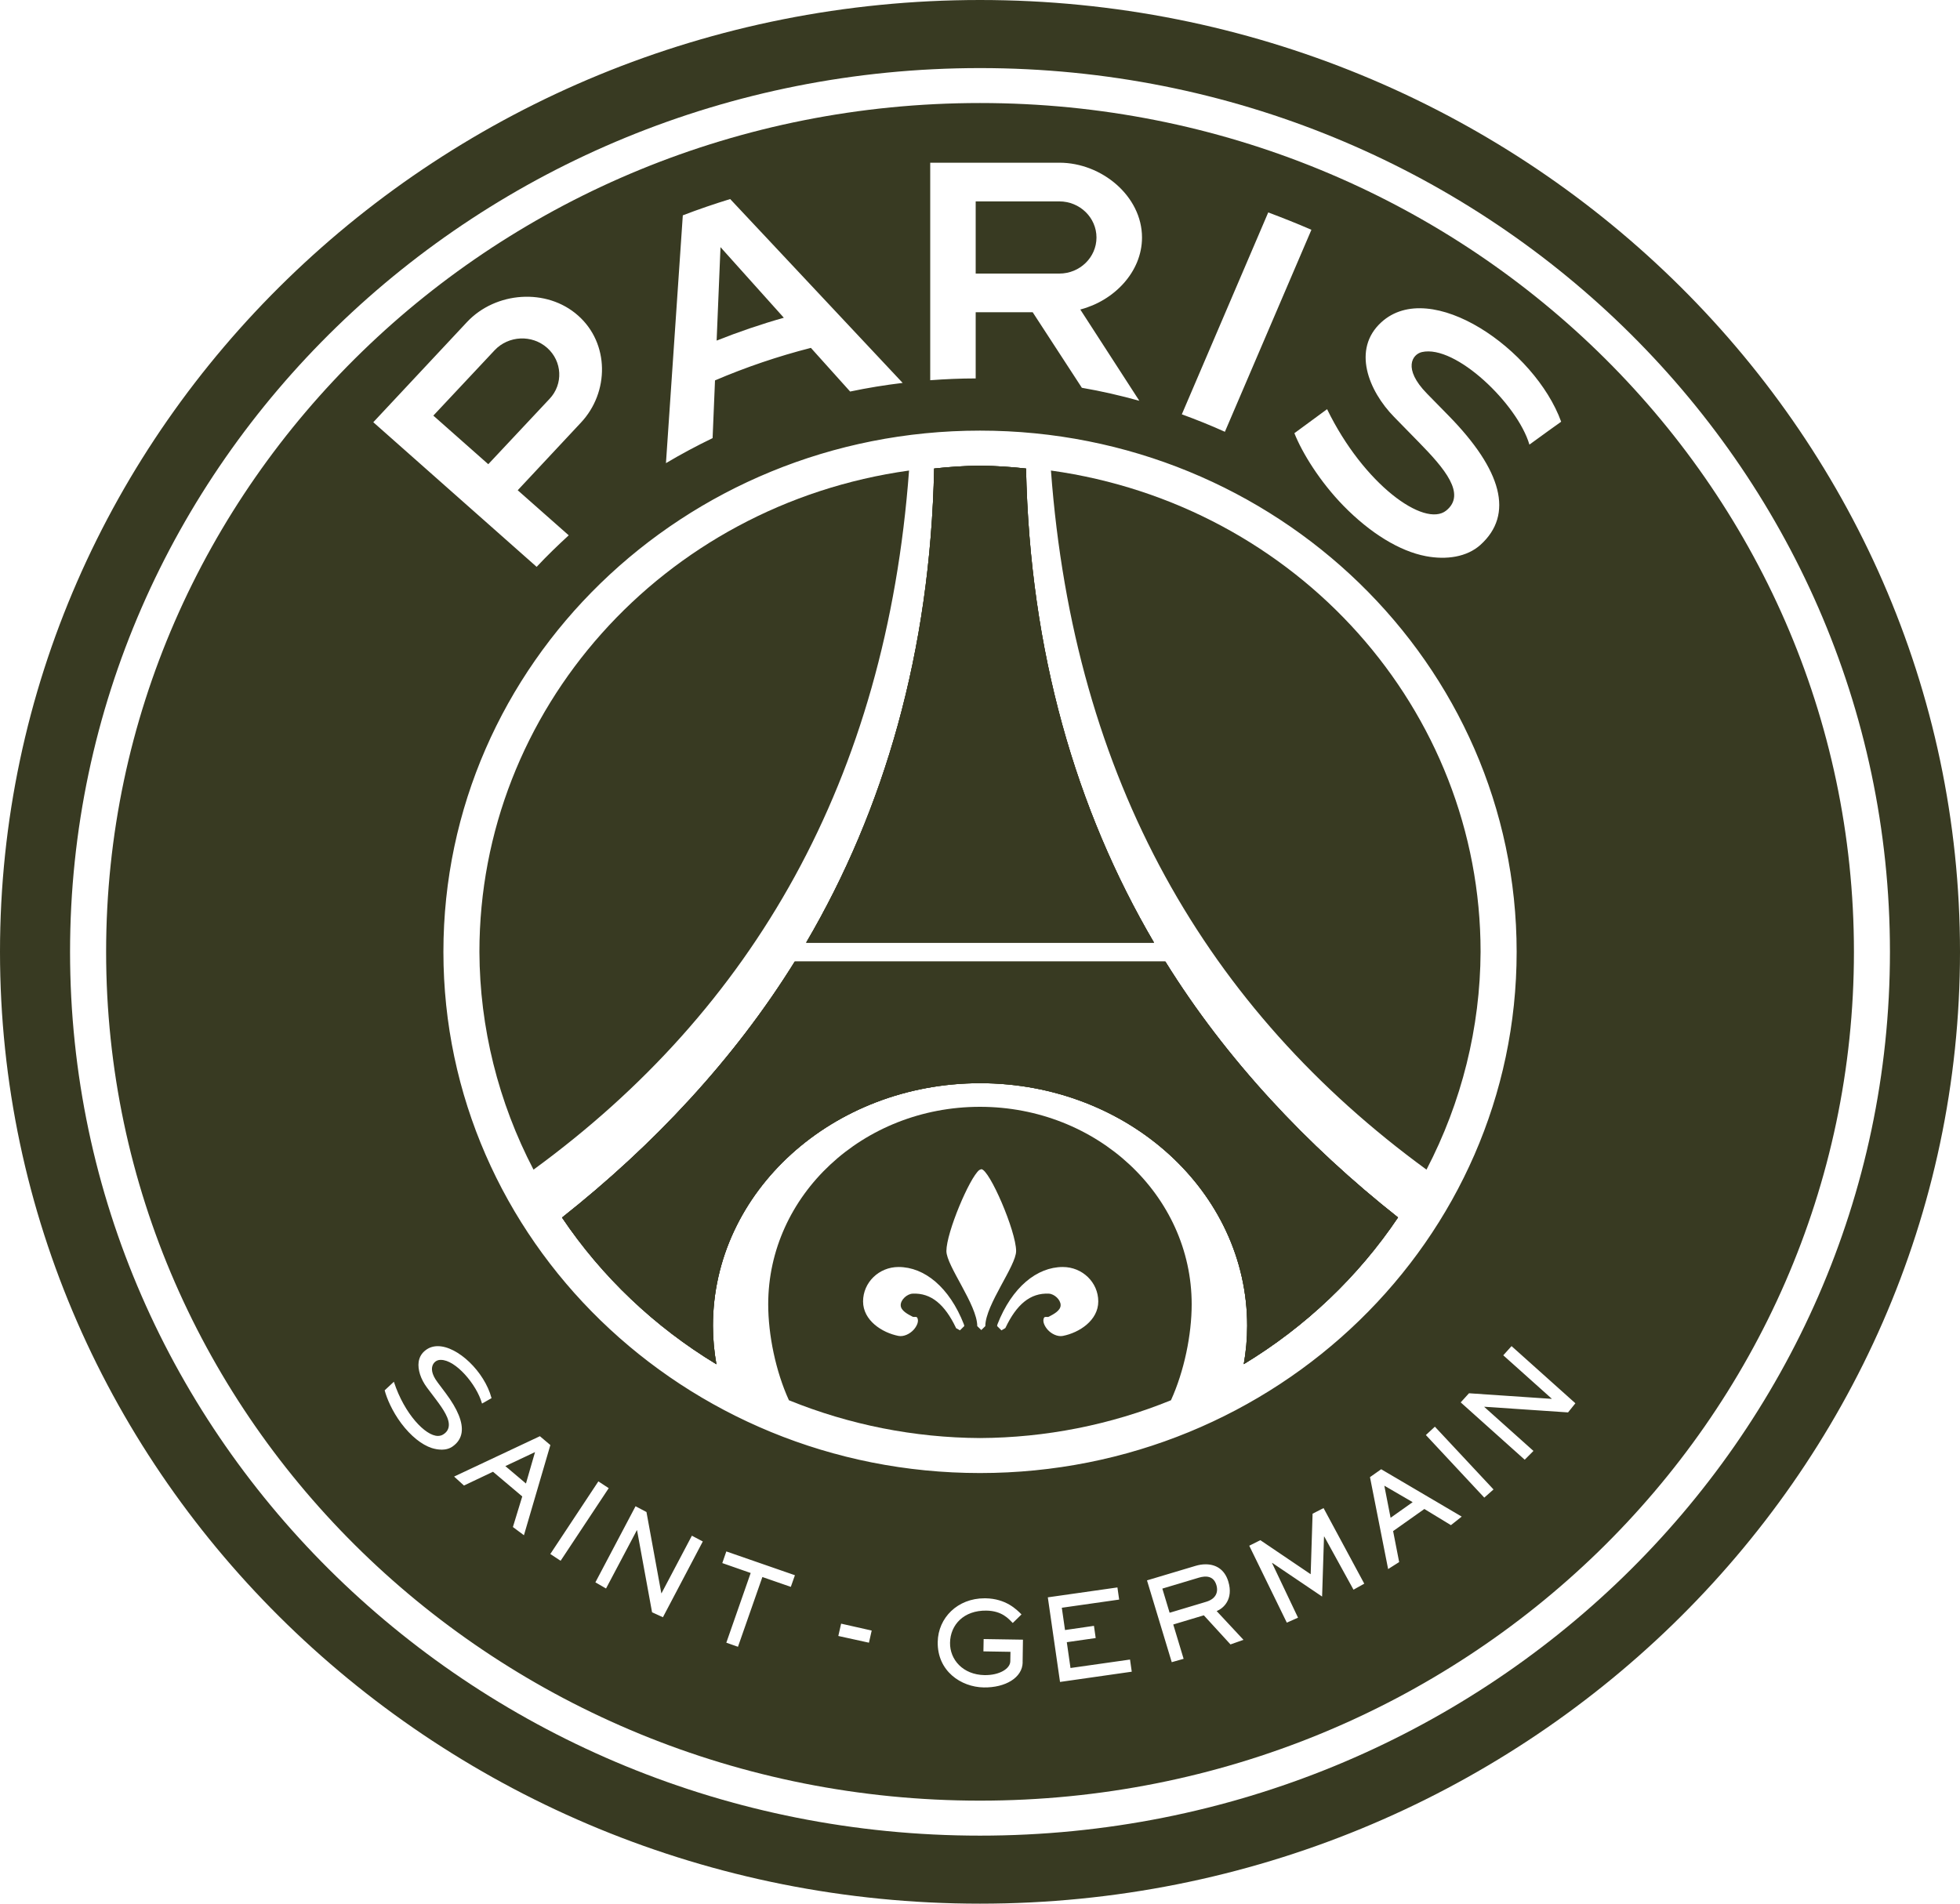
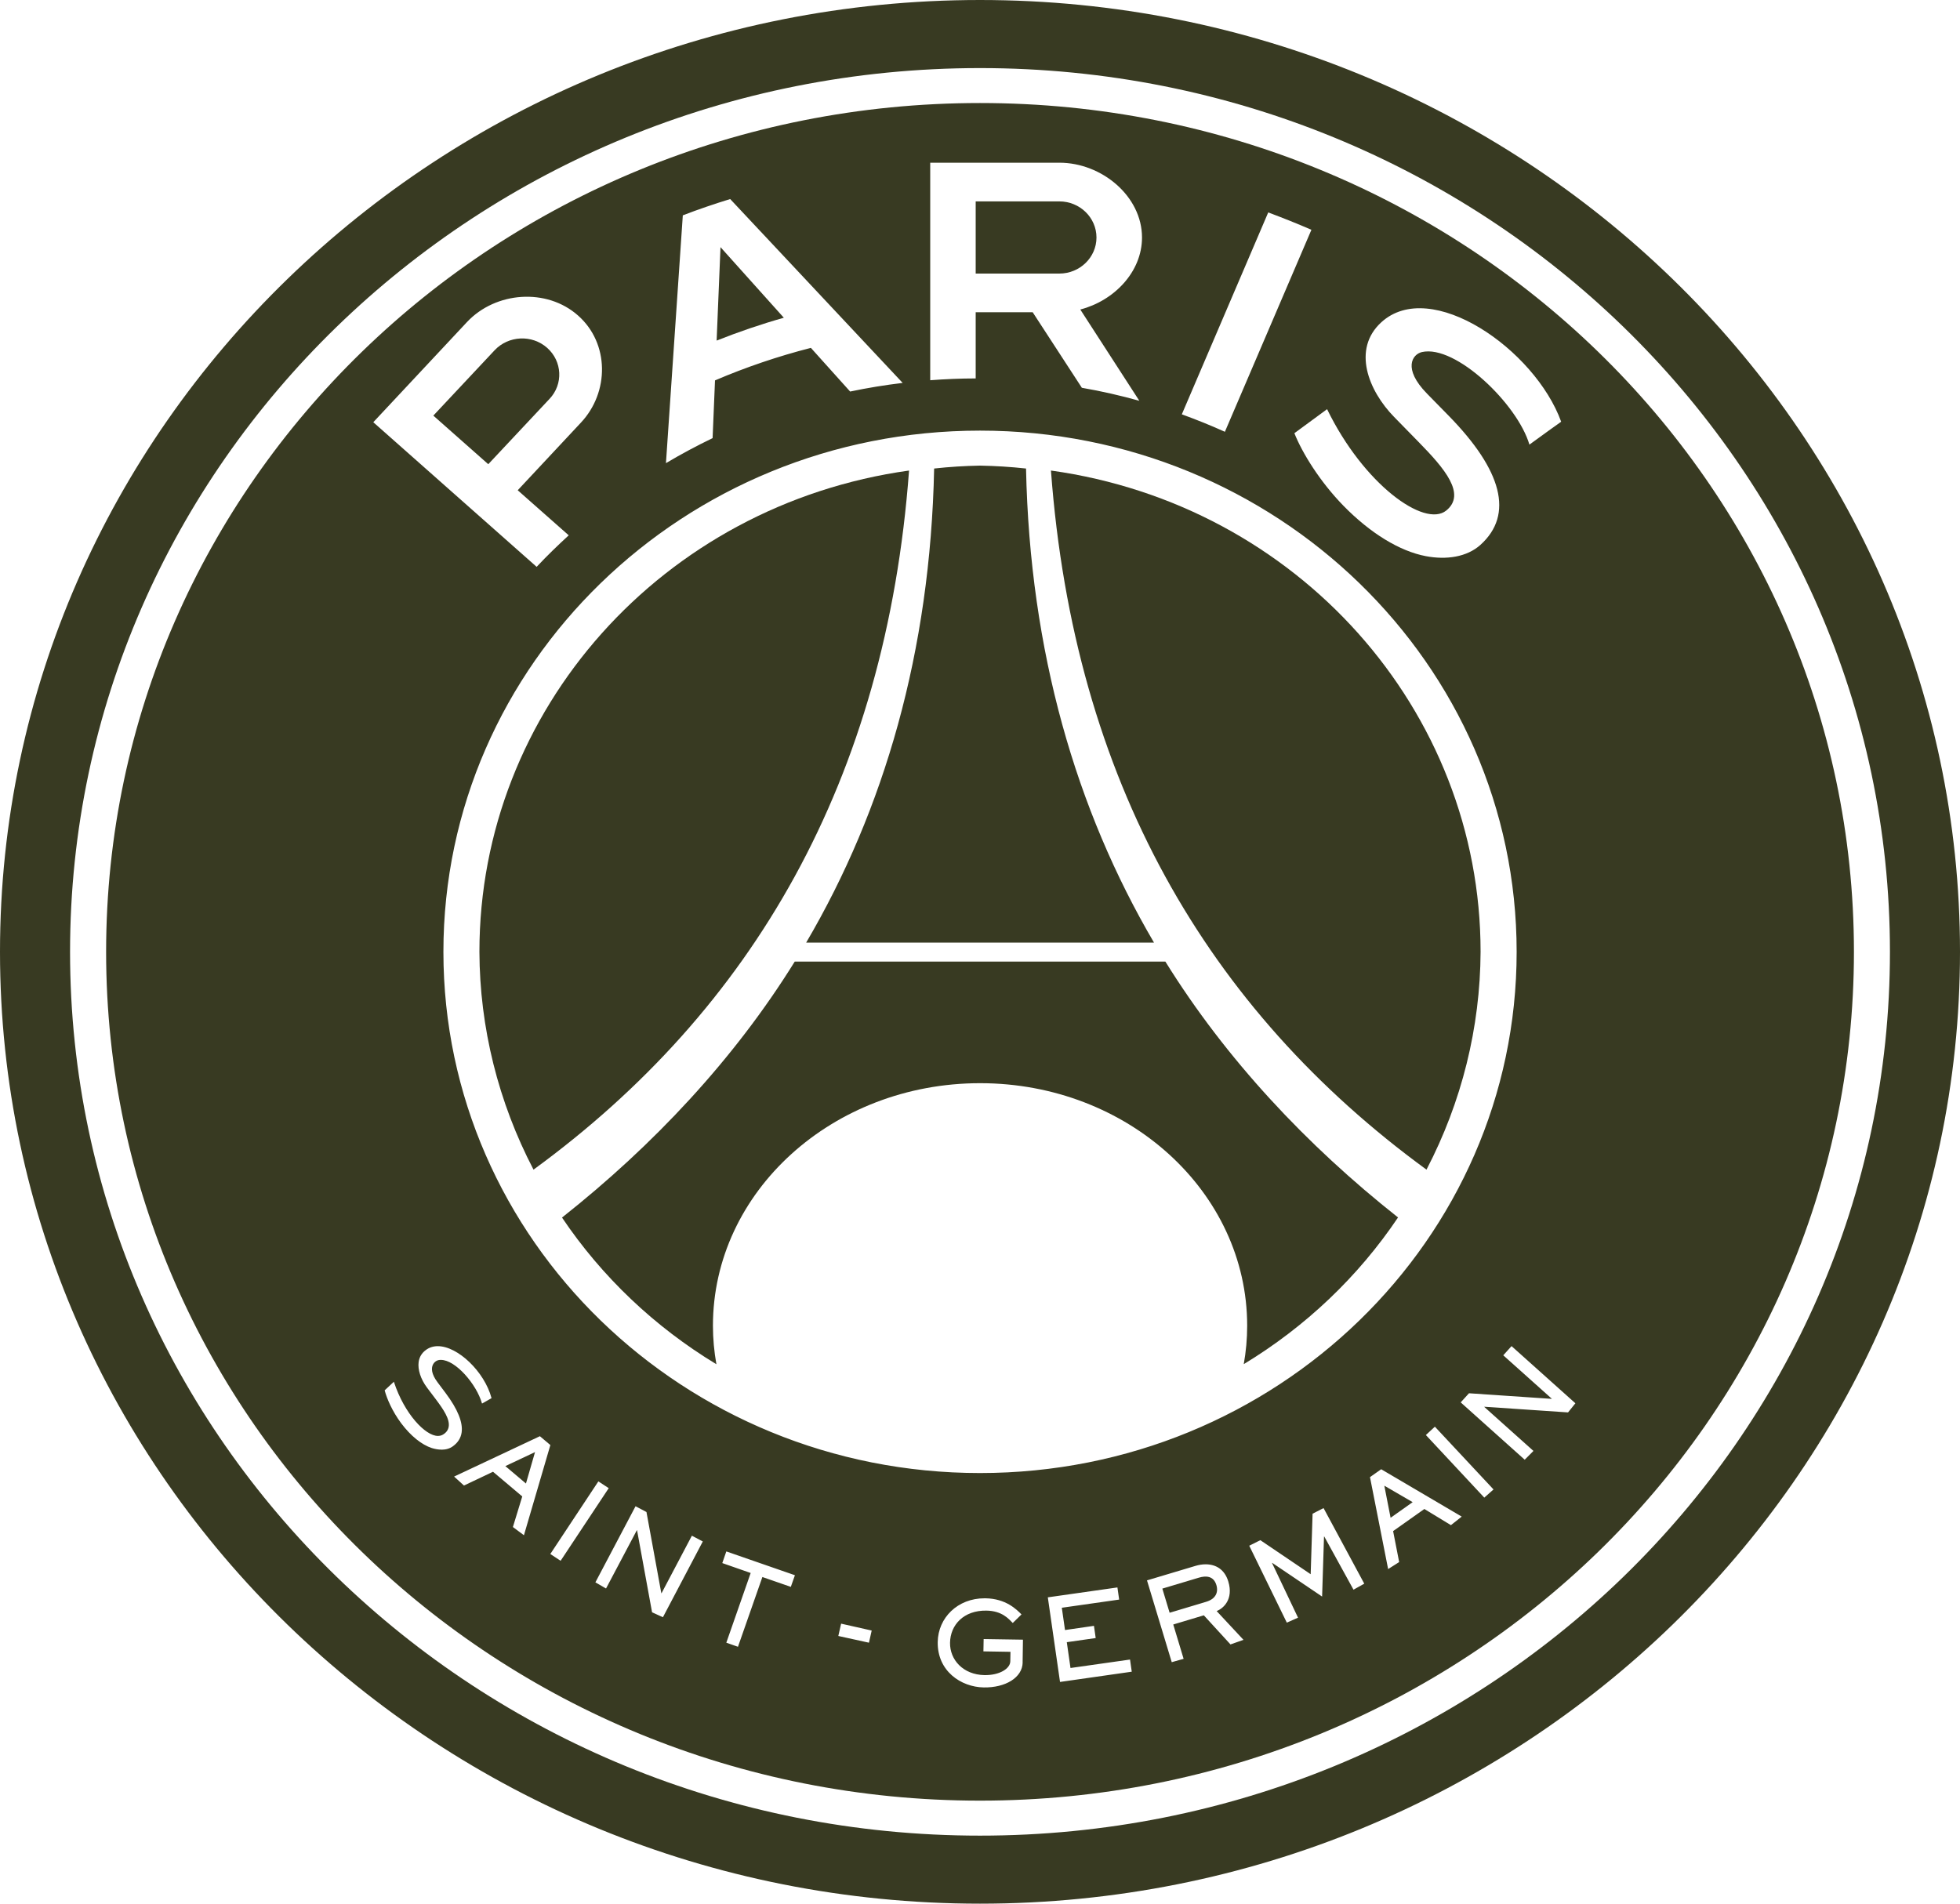
<svg xmlns="http://www.w3.org/2000/svg" fill="none" viewBox="0 0 35 34" height="34" width="35">
  <g clip-path="url(#clip0_2434_3343)">
    <path fill="#383A22" d="M9.527 20.89C8.898 19.684 8.566 18.352 8.561 17C8.561 12.68 11.83 9.017 16.233 8.404C15.823 13.938 13.439 18.034 9.527 20.89Z" />
    <path fill="#383A22" d="M14.396 16.835C15.788 14.464 16.614 11.638 16.681 8.368C16.953 8.338 17.227 8.321 17.5 8.316C17.775 8.321 18.049 8.338 18.322 8.368C18.39 11.638 19.216 14.464 20.607 16.835H14.396Z" />
    <path fill="#383A22" d="M10.036 21.746C11.666 20.457 13.11 18.919 14.192 17.174H20.81C21.893 18.919 23.335 20.456 24.965 21.744C24.254 22.802 23.313 23.696 22.21 24.364C22.25 24.14 22.271 23.912 22.271 23.678C22.271 21.286 20.137 19.346 17.502 19.346C14.867 19.346 12.731 21.286 12.731 23.678C12.731 23.913 12.753 24.142 12.793 24.366C11.689 23.698 10.748 22.804 10.036 21.746Z" />
    <path fill="#383A22" d="M18.767 8.404C23.169 9.017 26.439 12.68 26.439 17C26.433 18.352 26.102 19.684 25.473 20.89C21.56 18.034 19.177 13.938 18.767 8.404Z" />
-     <path fill="#383A22" d="M17.499 19.768C15.411 19.768 13.718 21.348 13.718 23.295C13.718 23.839 13.851 24.491 14.088 25.009C15.169 25.448 16.328 25.678 17.5 25.684C18.671 25.678 19.83 25.449 20.91 25.009C21.146 24.491 21.28 23.839 21.28 23.295C21.28 21.348 19.587 19.768 17.499 19.768ZM17.142 23.76L17.071 23.72L17.07 23.717V23.714C16.872 23.3 16.628 23.089 16.297 23.105C16.197 23.11 16.084 23.213 16.084 23.31C16.084 23.408 16.208 23.471 16.297 23.517C16.321 23.529 16.363 23.509 16.377 23.532C16.419 23.597 16.366 23.695 16.313 23.752C16.249 23.822 16.14 23.878 16.045 23.86C15.752 23.803 15.412 23.584 15.412 23.244C15.412 22.904 15.696 22.629 16.045 22.629C16.509 22.629 16.953 22.991 17.212 23.652L17.22 23.683L17.142 23.76ZM17.595 23.685L17.523 23.755L17.451 23.685C17.451 23.306 16.9 22.608 16.9 22.344C16.9 22.013 17.313 21.035 17.487 20.897L17.523 20.882C17.667 20.882 18.145 21.989 18.145 22.344C18.145 22.608 17.598 23.303 17.595 23.682V23.685ZM18.979 23.86C18.884 23.878 18.776 23.823 18.712 23.753C18.659 23.696 18.605 23.597 18.646 23.532C18.661 23.509 18.704 23.53 18.729 23.517C18.817 23.471 18.94 23.407 18.94 23.31C18.94 23.213 18.828 23.11 18.729 23.105C18.397 23.089 18.152 23.3 17.955 23.715L17.953 23.717L17.952 23.72L17.883 23.761L17.805 23.683L17.812 23.652C18.07 22.991 18.516 22.629 18.979 22.629C19.329 22.629 19.612 22.904 19.612 23.244C19.612 23.584 19.271 23.803 18.979 23.86Z" />
    <path fill="#383A22" d="M12.866 4.414L12.797 6.083C13.187 5.928 13.587 5.791 13.997 5.675L12.866 4.414Z" />
    <path fill="#383A22" d="M9.392 26.496L9.554 25.935L9.024 26.185L9.392 26.496Z" />
    <path fill="#383A22" d="M9.771 6.213C9.501 5.973 9.081 5.992 8.833 6.255L7.738 7.423L8.719 8.291L9.814 7.123C10.061 6.861 10.041 6.453 9.771 6.213Z" />
    <path fill="#383A22" d="M19.58 4.242C19.58 3.886 19.282 3.597 18.917 3.597H17.423V4.886H18.917C19.282 4.886 19.58 4.597 19.58 4.242Z" />
    <path fill="#383A22" d="M25.226 26.829L24.72 26.535L24.832 27.108L25.226 26.829Z" />
    <path fill="#383A22" d="M17.5 1.84C13.191 1.84 9.289 3.537 6.466 6.28C3.642 9.024 1.895 12.814 1.895 17C1.895 21.186 3.642 24.976 6.466 27.72C9.289 30.463 13.191 32.16 17.5 32.16C21.81 32.16 25.711 30.463 28.535 27.72C31.359 24.976 33.106 21.186 33.106 17C33.106 8.627 26.119 1.84 17.5 1.84ZM25.34 7.902L24.895 7.447C24.437 6.979 24.14 6.238 24.665 5.757C25.548 4.947 27.41 6.24 27.878 7.532C27.878 7.532 27.486 7.811 27.311 7.941C27.099 7.218 25.993 6.151 25.391 6.288C25.222 6.327 25.044 6.581 25.48 7.028L25.872 7.428C26.819 8.397 27.039 9.188 26.436 9.732C26.194 9.949 25.829 10.003 25.461 9.933C24.993 9.844 24.471 9.524 23.991 9.034C23.569 8.601 23.254 8.09 23.114 7.737L23.698 7.308C24.351 8.65 25.437 9.431 25.825 9.119C26.189 8.826 25.793 8.365 25.34 7.902ZM27.083 17C27.083 19.57 26.01 21.898 24.276 23.582C22.542 25.267 20.146 26.309 17.5 26.309C14.854 26.309 12.459 25.267 10.724 23.582C8.991 21.898 7.918 19.57 7.918 17C7.918 11.859 12.208 7.691 17.5 7.691C22.792 7.691 27.083 11.859 27.083 17ZM22.647 3.794C22.908 3.892 23.163 3.993 23.418 4.104L21.873 7.712C21.622 7.598 21.364 7.495 21.104 7.4L22.647 3.794ZM16.611 2.906H18.918C19.675 2.906 20.393 3.505 20.393 4.242C20.393 4.855 19.896 5.371 19.291 5.528L20.345 7.158C20.01 7.065 19.668 6.986 19.319 6.926L18.441 5.577H17.423V6.759H17.422C17.148 6.759 16.879 6.771 16.611 6.791V2.906ZM12.193 3.846C12.471 3.739 12.753 3.643 13.039 3.555L16.119 6.839C15.802 6.877 15.489 6.928 15.181 6.993L14.48 6.213C13.89 6.364 13.317 6.559 12.768 6.794L12.725 7.825C12.44 7.963 12.162 8.111 11.892 8.272L12.193 3.846ZM8.34 5.751C8.851 5.207 9.763 5.139 10.322 5.635C10.884 6.131 10.884 7.006 10.372 7.55L9.245 8.756L10.156 9.561C9.959 9.742 9.765 9.929 9.583 10.124L6.666 7.541L8.34 5.751ZM7.884 25.891C7.828 25.891 7.771 25.881 7.712 25.863C7.53 25.804 7.335 25.647 7.165 25.421C7.003 25.204 6.907 24.976 6.87 24.835L6.869 24.832L6.872 24.829L7.034 24.678L7.037 24.689C7.222 25.252 7.597 25.646 7.819 25.646C7.856 25.646 7.889 25.637 7.917 25.618C7.97 25.585 8.002 25.54 8.012 25.484C8.037 25.345 7.915 25.169 7.789 25L7.625 24.783C7.512 24.632 7.457 24.46 7.476 24.324C7.489 24.236 7.532 24.165 7.604 24.112C7.665 24.066 7.737 24.043 7.818 24.043C8.176 24.043 8.651 24.5 8.776 24.966L8.777 24.971L8.773 24.974C8.734 24.996 8.67 25.032 8.615 25.064L8.608 25.068L8.605 25.06C8.508 24.723 8.136 24.288 7.873 24.288C7.864 24.288 7.856 24.288 7.847 24.289C7.795 24.295 7.749 24.33 7.728 24.379C7.703 24.436 7.698 24.535 7.814 24.689L7.958 24.881C8.174 25.169 8.27 25.407 8.243 25.587C8.228 25.685 8.176 25.767 8.087 25.831C8.034 25.871 7.962 25.892 7.882 25.892L7.884 25.891ZM9.159 27.273L9.326 26.727L8.804 26.286L8.285 26.532L8.109 26.372L9.641 25.651L9.828 25.809L9.356 27.42L9.159 27.273V27.273ZM9.827 27.755L10.685 26.458L10.87 26.579L10.011 27.876L9.827 27.755ZM11.837 28.884L11.644 28.796L11.376 27.331L11.373 27.329L10.822 28.371L10.632 28.261L11.349 26.902L11.544 27.005L11.809 28.454L11.813 28.456L12.355 27.428L12.55 27.531L11.838 28.884H11.837ZM14.122 28.342L13.614 28.166L13.178 29.412L12.97 29.339L13.405 28.094L12.898 27.917L12.97 27.709L14.195 28.134L14.122 28.341L14.122 28.342ZM15.517 29.339L14.97 29.219L15.02 28.999L15.566 29.122L15.517 29.339ZM18.262 29.691C18.257 29.965 17.952 30.144 17.567 30.138C17.159 30.131 16.736 29.845 16.745 29.326C16.752 28.895 17.099 28.546 17.581 28.546C17.587 28.546 17.593 28.546 17.598 28.546C17.964 28.552 18.153 28.746 18.241 28.834L18.085 28.987C18.011 28.913 17.895 28.771 17.616 28.766C17.21 28.759 16.97 29.02 16.965 29.34C16.96 29.639 17.193 29.911 17.581 29.918C17.847 29.922 18.039 29.803 18.041 29.672L18.044 29.502L17.561 29.494L17.565 29.274L18.267 29.285L18.261 29.691L18.262 29.691ZM18.929 30.04L18.711 28.529L19.954 28.352L19.985 28.569L18.961 28.715L19.018 29.113L19.535 29.038L19.566 29.256L19.05 29.33L19.116 29.791L20.179 29.64L20.21 29.857L18.929 30.04V30.04ZM21.973 29.37L21.497 28.85L20.951 29.014L21.136 29.627L20.924 29.687L20.482 28.226L21.348 27.967C21.408 27.949 21.469 27.939 21.529 27.939C21.705 27.939 21.867 28.024 21.934 28.246C22.03 28.563 21.847 28.727 21.726 28.774L22.205 29.288L21.973 29.37ZM24.169 28.391L23.647 27.442L23.643 27.444L23.609 28.515L22.718 27.913L22.715 27.916L23.179 28.892L22.979 28.981L22.308 27.607L22.506 27.508L23.405 28.116L23.439 27.035L23.635 26.935L24.362 28.285L24.17 28.392L24.169 28.391ZM25.91 27.24L25.435 26.951L24.877 27.346L24.985 27.899L24.788 28.024L24.464 26.382L24.664 26.241L26.102 27.087L25.909 27.24H25.91ZM26.505 26.748L25.462 25.63L25.623 25.481L26.67 26.602L26.505 26.748V26.748ZM28 25.226L26.508 25.125L26.505 25.128L27.383 25.914L27.227 26.071L26.084 25.047L26.232 24.884L27.708 24.984L27.711 24.982L26.844 24.206L26.992 24.042L28.132 25.063L28 25.227V25.226Z" />
    <path fill="#383A22" d="M17.5 0C7.85 0 0 7.627 0 16.999C0 26.372 7.85 34 17.5 34C27.15 34 35 26.373 35 16.999C35 7.626 27.15 0 17.5 0ZM28.989 28.162C26.049 31.018 21.987 32.785 17.5 32.785C13.013 32.785 8.951 31.018 6.011 28.162C3.07 25.305 1.251 21.359 1.251 17C1.251 8.282 8.526 1.216 17.5 1.216C21.987 1.216 26.049 2.982 28.989 5.838C31.93 8.695 33.749 12.641 33.749 17C33.749 21.359 31.93 25.305 28.989 28.162Z" />
    <path fill="#383A22" d="M21.721 28.309C21.671 28.143 21.532 28.141 21.41 28.177L20.756 28.373L20.886 28.804L21.54 28.608C21.698 28.56 21.763 28.451 21.721 28.309H21.721Z" />
-     <path fill="#383A22" d="M18.322 8.368C18.049 8.338 17.775 8.321 17.5 8.316C17.226 8.321 16.953 8.338 16.681 8.368C16.613 11.638 15.787 14.464 14.396 16.835H20.607C19.215 14.464 18.39 11.638 18.322 8.368ZM20.81 17.174H14.192C13.11 18.919 11.666 20.457 10.036 21.746C10.748 22.804 11.689 23.698 12.793 24.366C12.753 24.142 12.731 23.913 12.731 23.678C12.731 21.286 14.866 19.346 17.502 19.346C20.137 19.346 22.271 21.286 22.271 23.678C22.271 23.912 22.25 24.14 22.21 24.364C23.313 23.696 24.254 22.802 24.965 21.744C23.335 20.456 21.893 18.919 20.81 17.174Z" />
-     <path fill="#383A22" d="M18.322 8.368C18.049 8.338 17.775 8.321 17.5 8.316C17.226 8.321 16.953 8.338 16.681 8.368C16.613 11.638 15.787 14.464 14.396 16.835H20.607C19.215 14.464 18.39 11.638 18.322 8.368ZM20.81 17.174H14.192C13.11 18.919 11.666 20.457 10.036 21.746C10.748 22.804 11.689 23.698 12.793 24.366C12.753 24.142 12.731 23.913 12.731 23.678C12.731 21.286 14.866 19.346 17.502 19.346C20.137 19.346 22.271 21.286 22.271 23.678C22.271 23.912 22.25 24.14 22.21 24.364C23.313 23.696 24.254 22.802 24.965 21.744C23.335 20.456 21.893 18.919 20.81 17.174Z" />
  </g>
  <defs>
    <clipPath id="clip0_2434_3343">
      <rect fill="white" height="34" width="35" />
    </clipPath>
  </defs>
</svg>